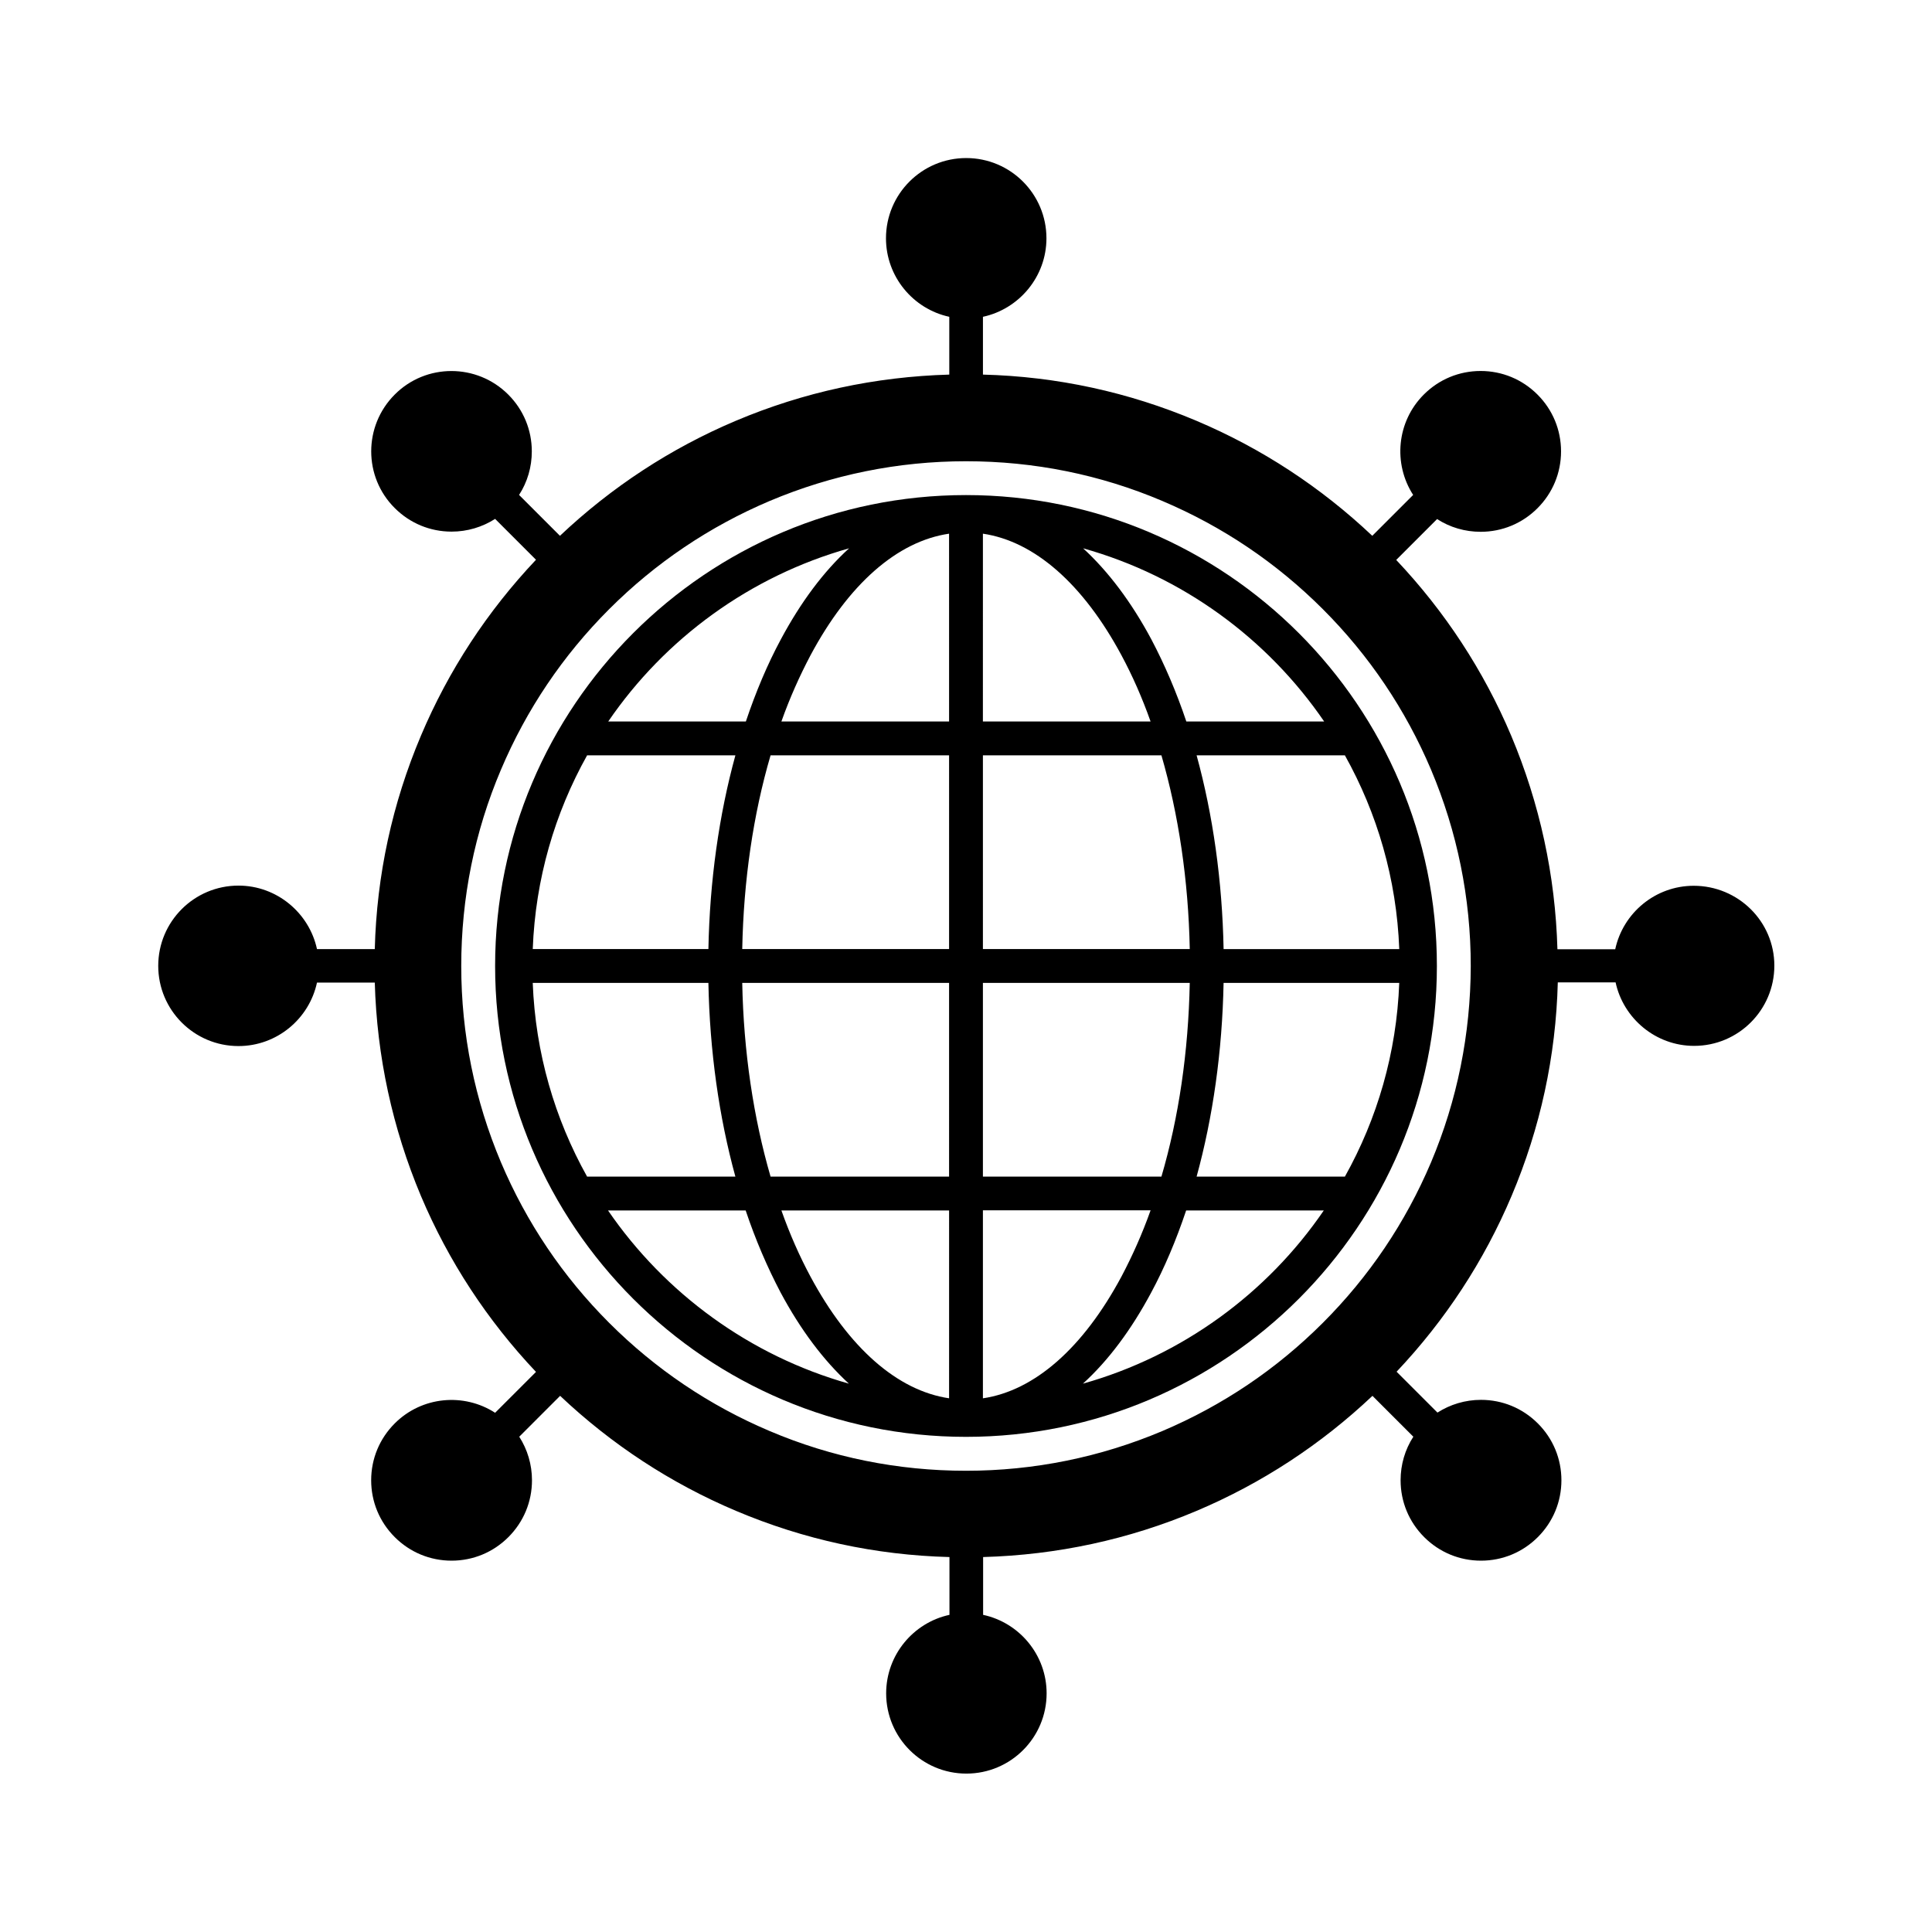
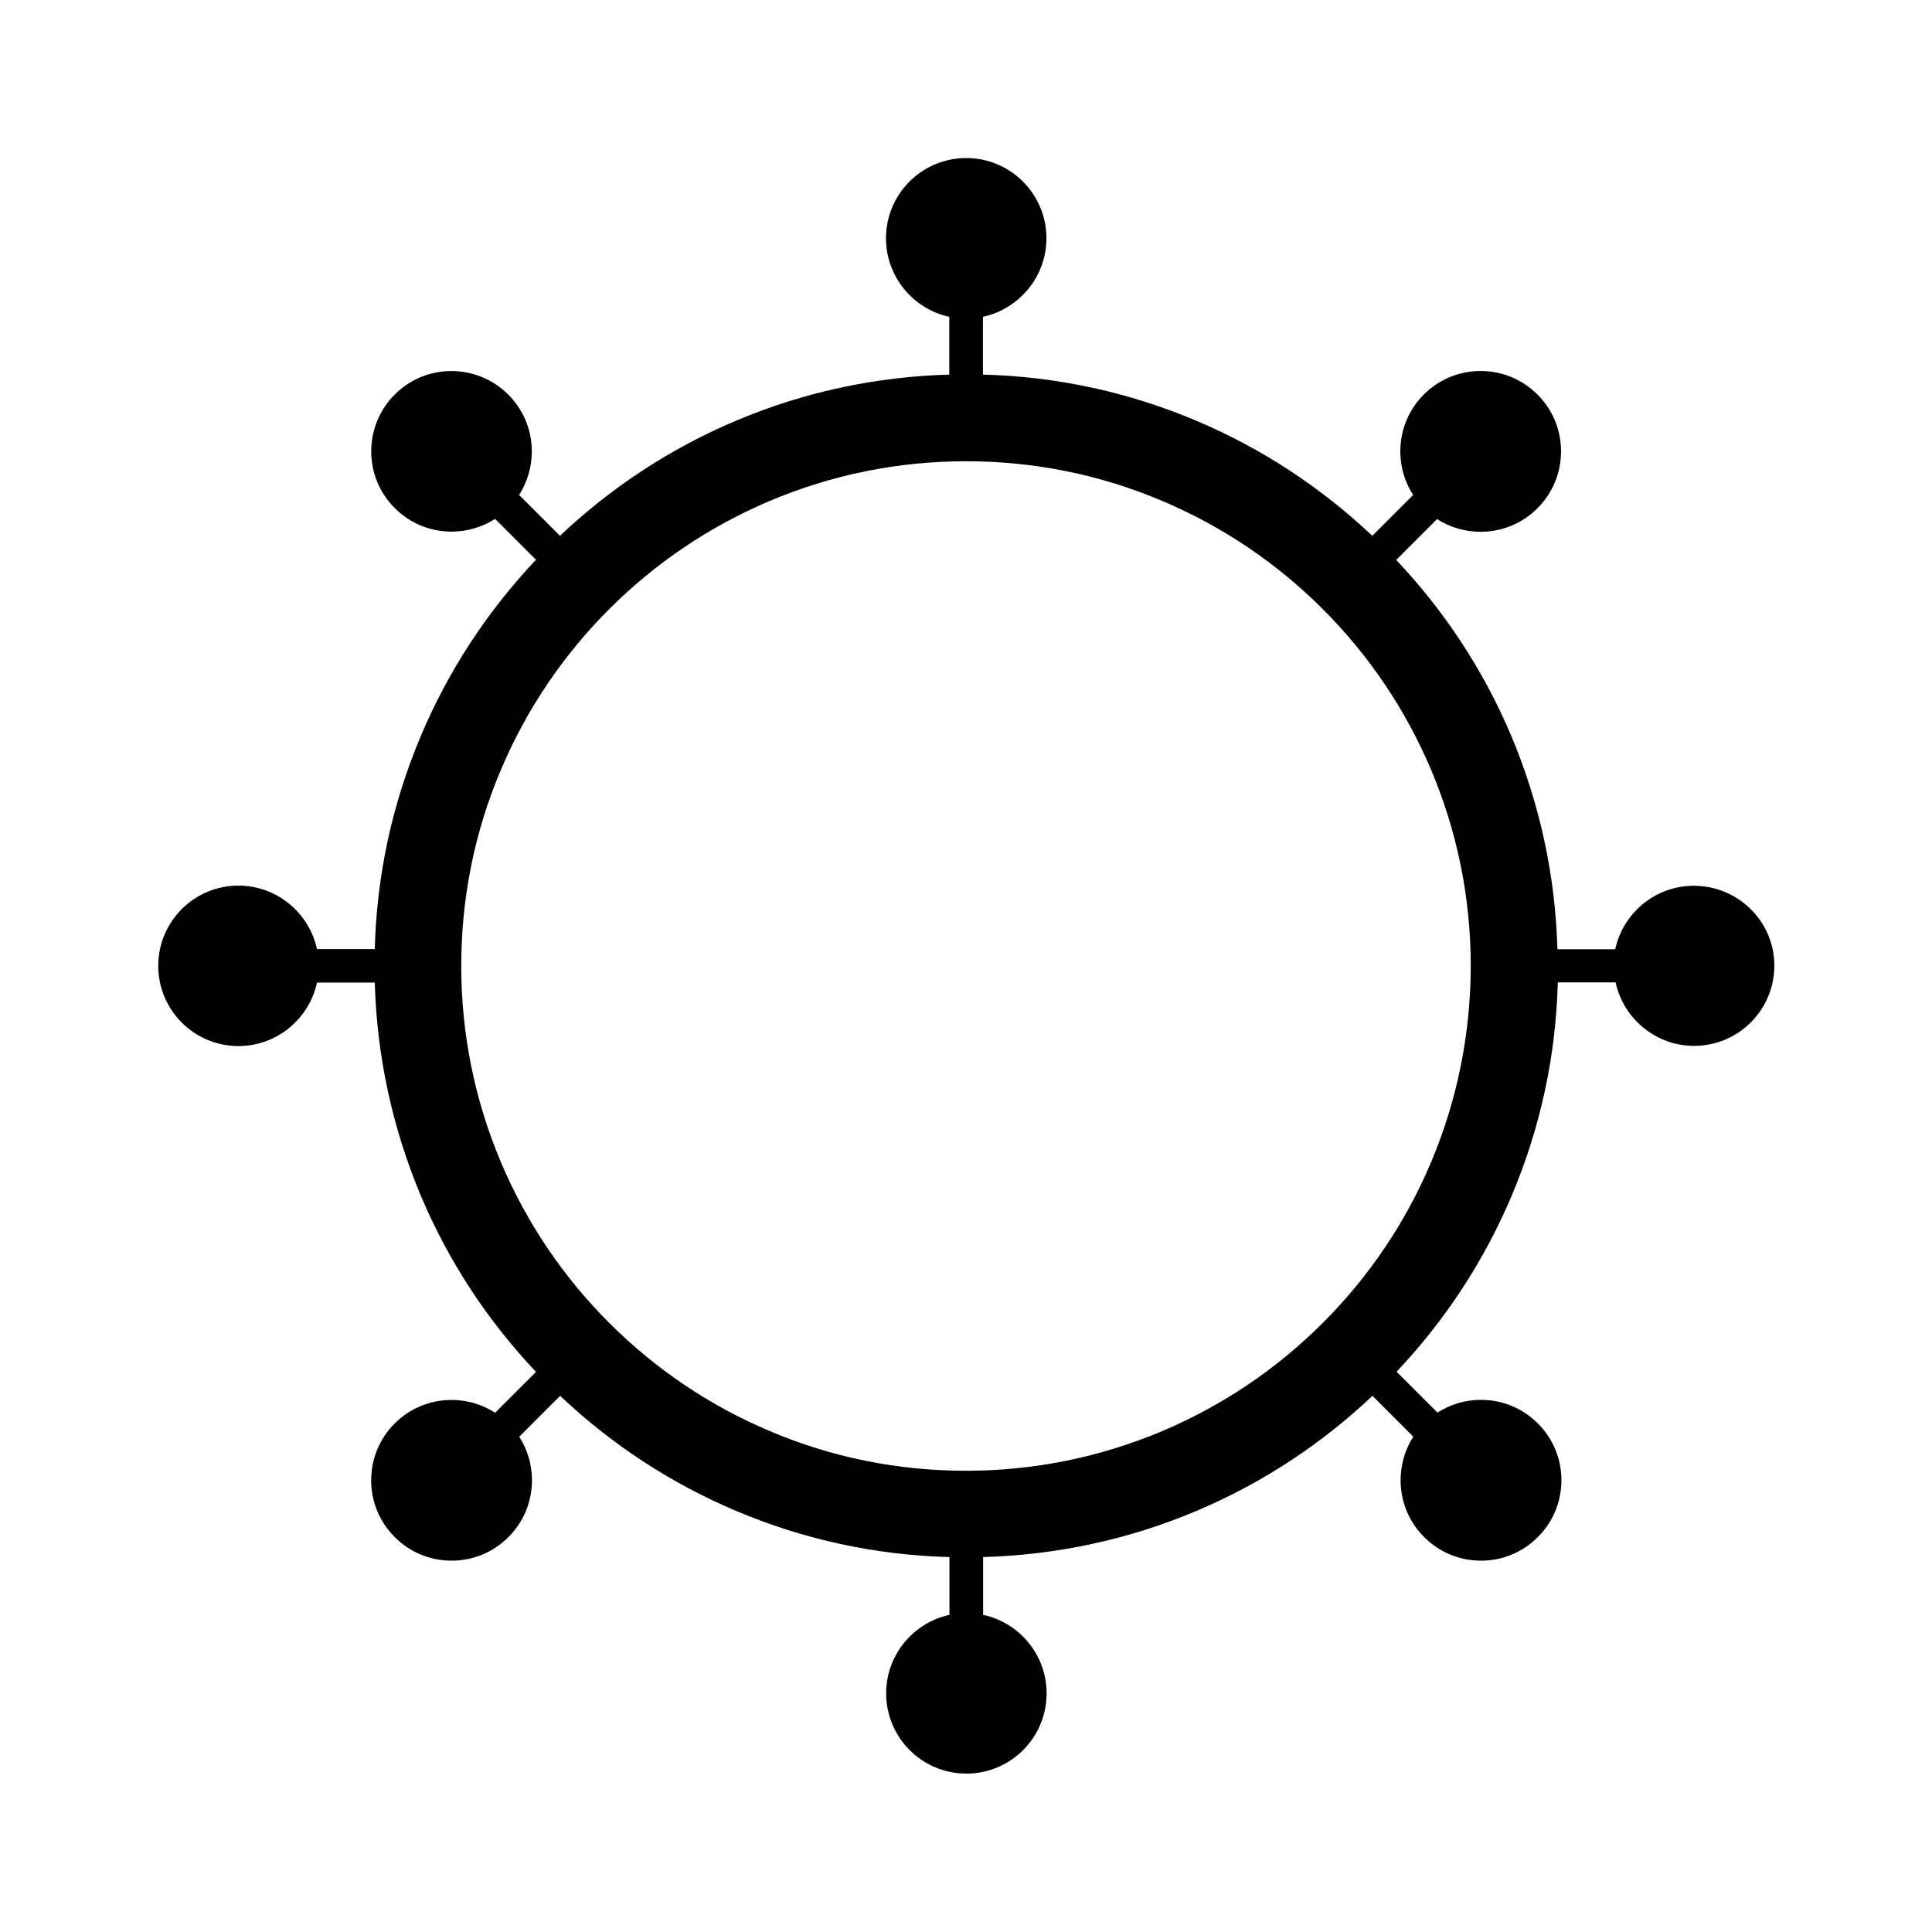
<svg xmlns="http://www.w3.org/2000/svg" fill="#000000" width="800px" height="800px" version="1.1" viewBox="144 144 512 512">
  <g>
-     <path d="m400 275.2c-68.82 0-124.79 55.973-124.79 124.79 0 68.82 55.973 124.79 124.79 124.79s124.79-55.973 124.79-124.79c0-68.816-55.973-124.79-124.79-124.79zm-30.984 14.109c-6.75 6.144-12.797 14.258-18.086 24.133-3.578 6.648-6.648 13.957-9.27 21.766h-36.477c15.012-21.969 37.531-38.492 63.832-45.898zm-69.426 54.863h39.297c-4.332 15.77-6.801 33.199-7.152 51.34h-46.551c0.703-18.59 5.84-36.023 14.406-51.34zm-14.41 60.305h46.551c0.352 18.086 2.82 35.57 7.152 51.34h-39.297c-8.562-15.316-13.699-32.746-14.406-51.34zm19.953 60.309h36.477c2.621 7.809 5.742 15.062 9.27 21.766 5.289 9.875 11.387 17.984 18.086 24.133-26.25-7.406-48.77-23.934-63.832-45.898zm90.383 49.777c-13.652-2.016-26.551-13.301-36.727-32.242-2.922-5.441-5.492-11.285-7.707-17.531h44.438zm0-58.746h-47.309c-4.535-15.617-7.152-33.102-7.508-51.34h54.816zm0-60.305h-54.816c0.352-18.238 2.922-35.719 7.508-51.34h47.309zm0-60.309h-44.438c2.215-6.246 4.836-12.09 7.707-17.531 10.125-18.941 23.023-30.23 36.727-32.242zm8.965-49.773c13.652 2.016 26.551 13.301 36.727 32.242 2.922 5.441 5.492 11.285 7.707 17.531h-44.438zm0 58.742h47.309c4.535 15.617 7.152 33.102 7.508 51.34h-54.816zm0 60.305h54.816c-0.352 18.238-2.922 35.719-7.508 51.34h-47.309zm0 110.09v-49.828h44.438c-2.215 6.246-4.836 12.09-7.707 17.531-10.18 18.996-23.074 30.281-36.73 32.297zm26.504-3.883c6.75-6.144 12.797-14.258 18.086-24.133 3.578-6.648 6.648-13.957 9.27-21.766h36.477c-15.016 21.969-37.535 38.496-63.832 45.898zm69.422-54.863h-39.297c4.332-15.77 6.801-33.199 7.152-51.34h46.551c-0.699 18.594-5.84 36.023-14.406 51.34zm14.41-60.305h-46.551c-0.352-18.086-2.82-35.57-7.152-51.34h39.297c8.562 15.316 13.703 32.75 14.406 51.34zm-56.426-60.309c-2.621-7.809-5.742-15.062-9.27-21.766-5.289-9.875-11.387-17.984-18.086-24.133 26.301 7.356 48.82 23.879 63.883 45.898z" />
    <path d="m592.86 378.74c-10.176 0-18.742 7.203-20.809 16.828h-15.316c-0.555-19.598-4.684-38.594-12.242-56.578-7.305-17.281-17.582-32.949-30.48-46.602l10.832-10.832c3.426 2.215 7.406 3.375 11.539 3.375 5.691 0 11.035-2.215 15.062-6.246 4.031-4.031 6.246-9.371 6.246-15.062s-2.215-11.035-6.246-15.062c-4.031-4.031-9.371-6.246-15.062-6.246s-11.035 2.215-15.062 6.246c-7.203 7.203-8.16 18.34-2.82 26.602l-10.832 10.832c-13.652-12.898-29.32-23.176-46.602-30.48-17.984-7.609-36.98-11.738-56.578-12.242v-15.316c9.574-2.066 16.828-10.629 16.828-20.809 0-11.738-9.523-21.262-21.262-21.262s-21.262 9.523-21.262 21.262c0 10.176 7.203 18.742 16.777 20.809v15.316c-19.598 0.555-38.594 4.637-56.578 12.242-17.281 7.305-32.949 17.582-46.602 30.48l-10.832-10.832c2.215-3.426 3.375-7.406 3.375-11.539 0-5.691-2.215-11.035-6.246-15.062-8.312-8.312-21.816-8.312-30.078 0-8.312 8.312-8.312 21.816 0 30.078 4.031 4.031 9.371 6.246 15.062 6.246 4.18 0 8.16-1.211 11.539-3.375l10.832 10.832c-12.898 13.652-23.176 29.32-30.48 46.602-7.609 17.984-11.738 36.98-12.242 56.578h-15.316c-2.066-9.574-10.629-16.828-20.809-16.828-11.738 0-21.262 9.523-21.262 21.262s9.523 21.262 21.262 21.262c10.176 0 18.742-7.203 20.809-16.828h15.316c0.555 19.598 4.684 38.594 12.242 56.578 7.305 17.281 17.582 32.949 30.48 46.602l-10.832 10.832c-8.262-5.34-19.398-4.383-26.602 2.82-4.031 4.031-6.246 9.371-6.246 15.062s2.215 11.035 6.246 15.062c4.031 4.031 9.371 6.246 15.062 6.246 5.691 0 11.035-2.215 15.062-6.246 4.031-4.031 6.246-9.371 6.246-15.062 0-4.18-1.211-8.16-3.375-11.539l10.832-10.832c13.652 12.898 29.32 23.176 46.602 30.48 17.984 7.609 36.98 11.738 56.578 12.242v15.316c-9.574 2.066-16.777 10.629-16.777 20.809 0 11.738 9.523 21.262 21.262 21.262 11.738 0 21.262-9.523 21.262-21.262 0-10.176-7.203-18.742-16.828-20.809v-15.316c19.598-0.555 38.594-4.637 56.578-12.242 17.281-7.305 32.949-17.582 46.602-30.48l10.832 10.832c-2.215 3.426-3.375 7.406-3.375 11.539 0 5.691 2.215 11.035 6.246 15.062 4.031 4.031 9.371 6.246 15.062 6.246 5.691 0 11.035-2.215 15.062-6.246 4.031-4.031 6.246-9.371 6.246-15.062s-2.215-11.035-6.246-15.062c-4.031-4.031-9.371-6.246-15.062-6.246-4.18 0-8.16 1.211-11.539 3.375l-10.832-10.832c12.898-13.652 23.176-29.32 30.48-46.602 7.609-17.984 11.738-36.98 12.242-56.578h15.316c2.066 9.574 10.629 16.828 20.809 16.828 11.738 0 21.262-9.523 21.262-21.262 0.004-11.742-9.621-21.164-21.359-21.164zm-69.625 73.305c-6.75 15.922-16.375 30.23-28.668 42.523-12.293 12.293-26.602 21.914-42.523 28.668-16.473 6.953-34.008 10.531-52.043 10.531s-35.57-3.527-52.043-10.531c-15.922-6.75-30.23-16.375-42.523-28.668-12.293-12.293-21.914-26.602-28.668-42.523-6.953-16.473-10.531-34.008-10.531-52.043s3.527-35.57 10.531-52.043c6.75-15.922 16.375-30.23 28.668-42.523 12.293-12.293 26.602-21.914 42.523-28.668 16.473-6.953 34.008-10.531 52.043-10.531s35.57 3.527 52.043 10.531c15.922 6.75 30.23 16.375 42.523 28.668 12.293 12.293 21.914 26.602 28.668 42.523 6.953 16.473 10.531 34.008 10.531 52.043-0.051 18.035-3.578 35.566-10.531 52.043z" />
  </g>
</svg>